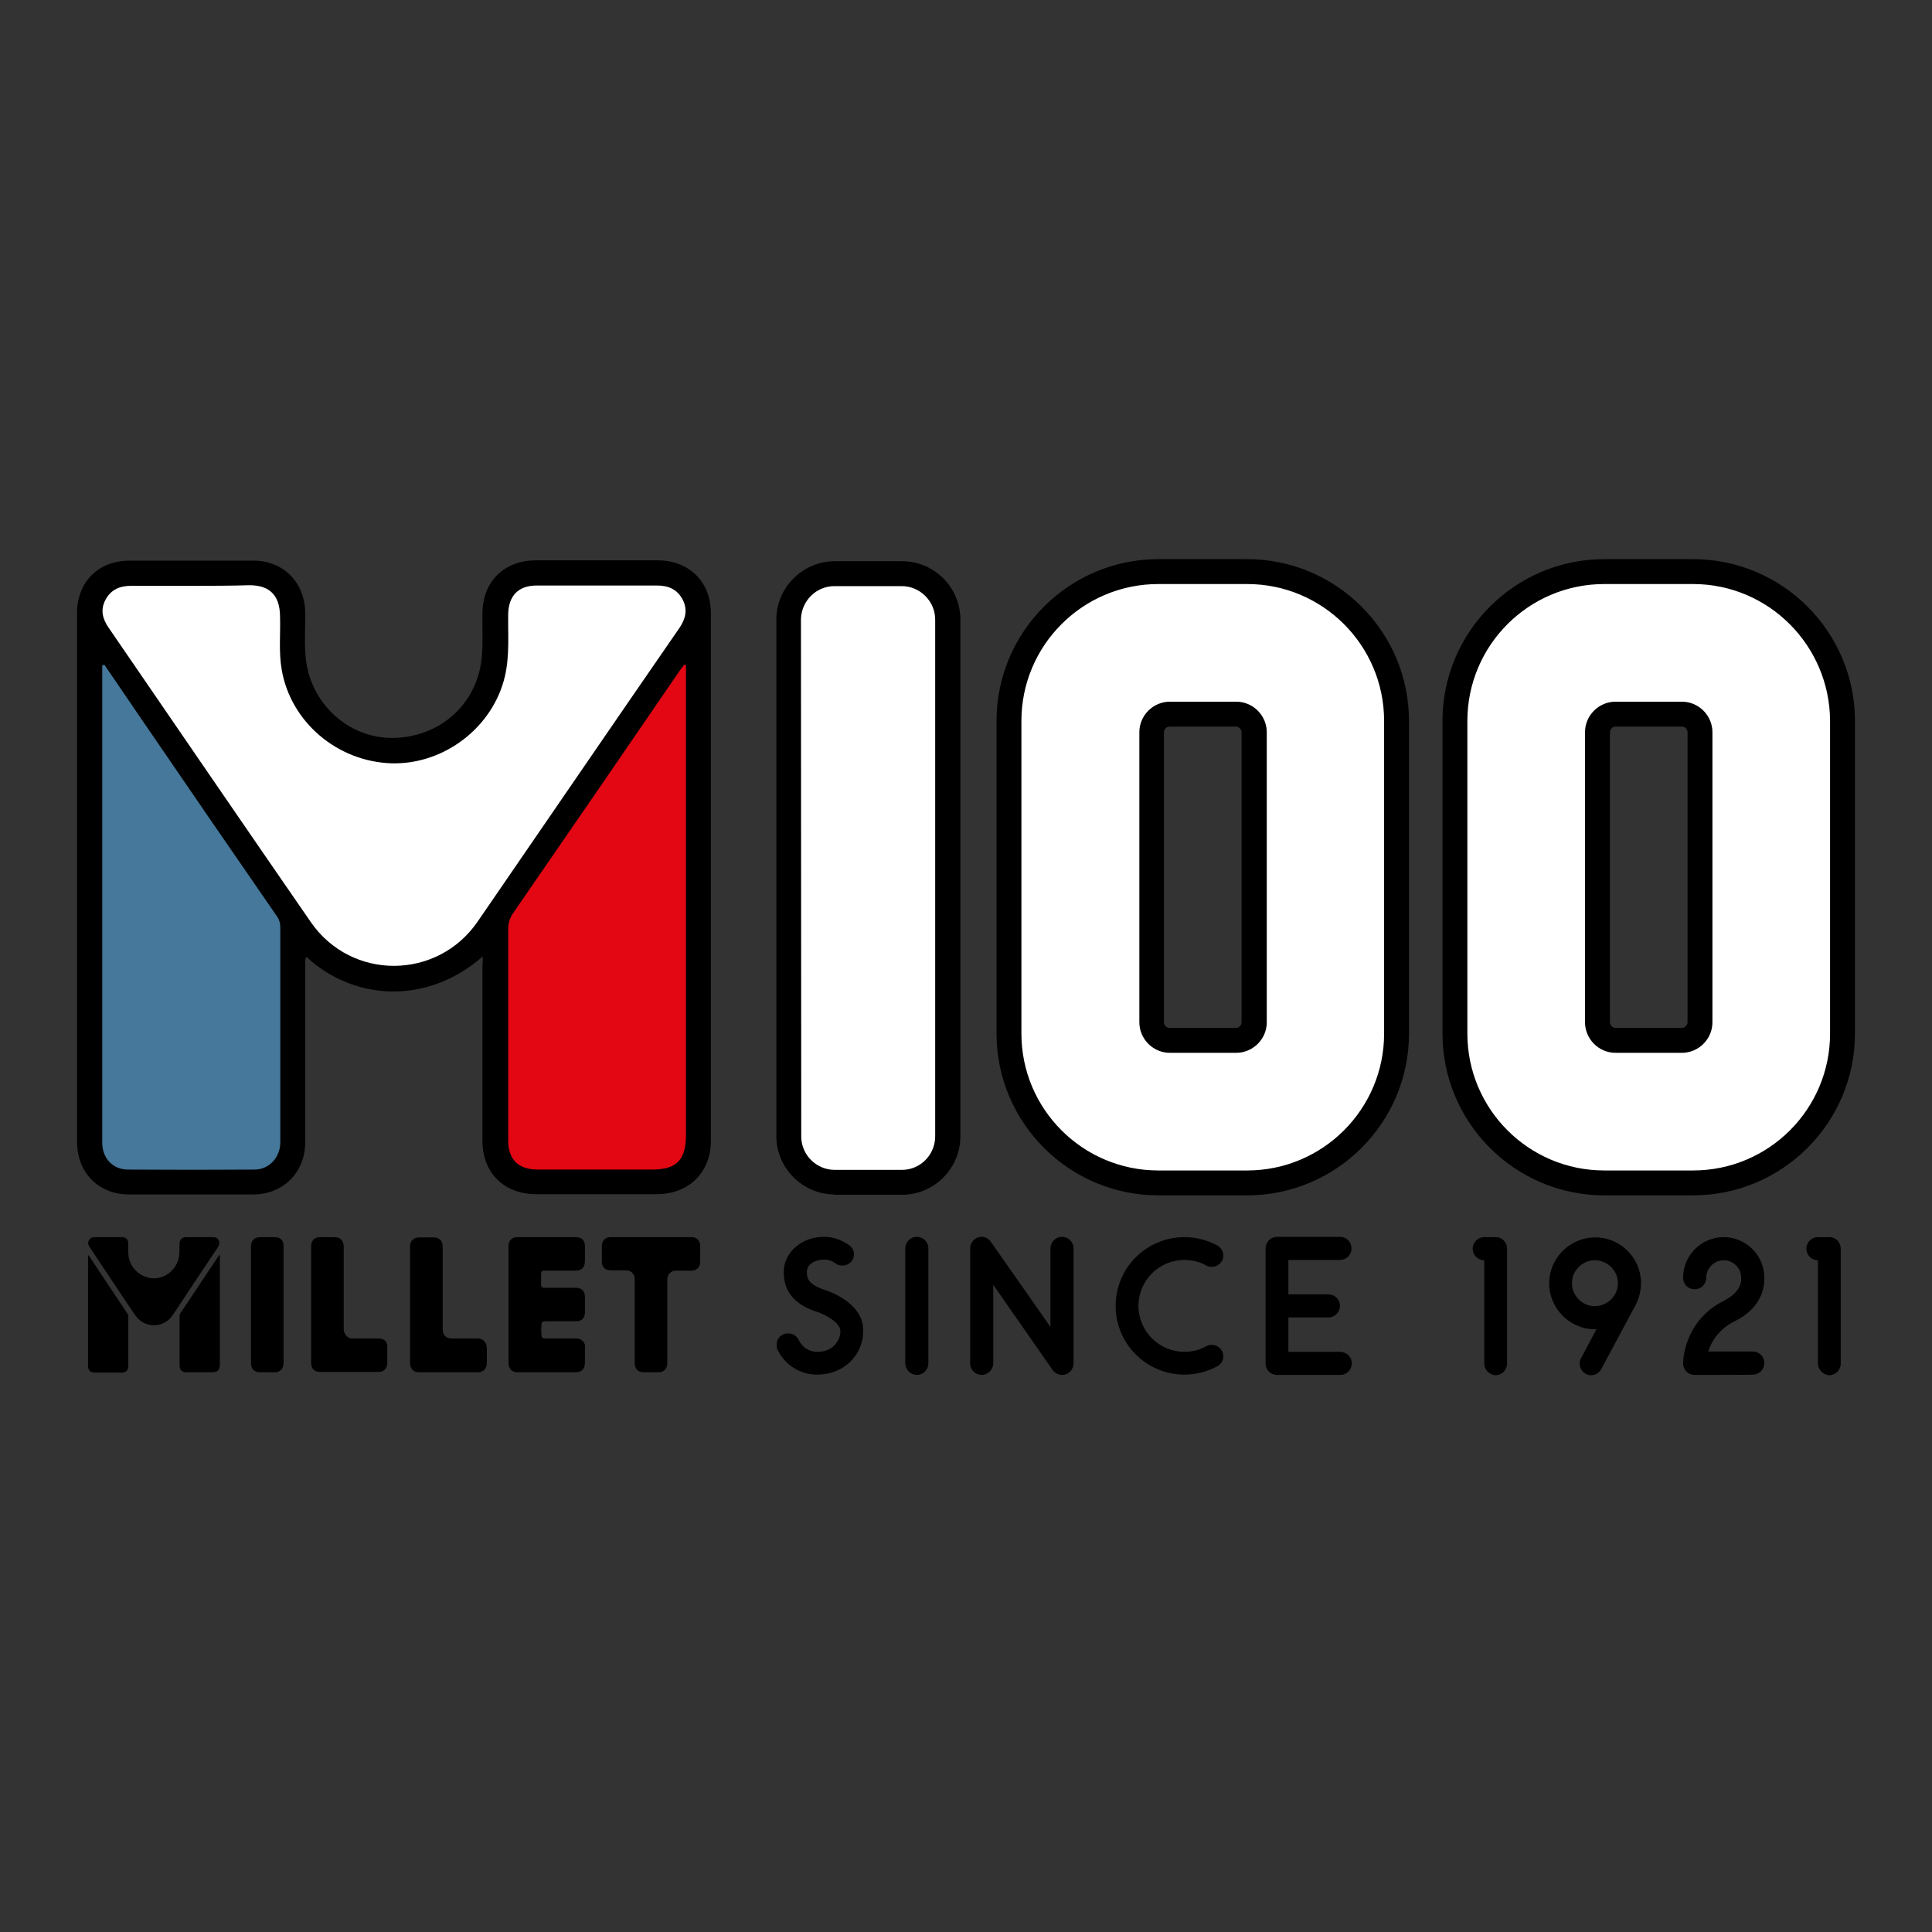
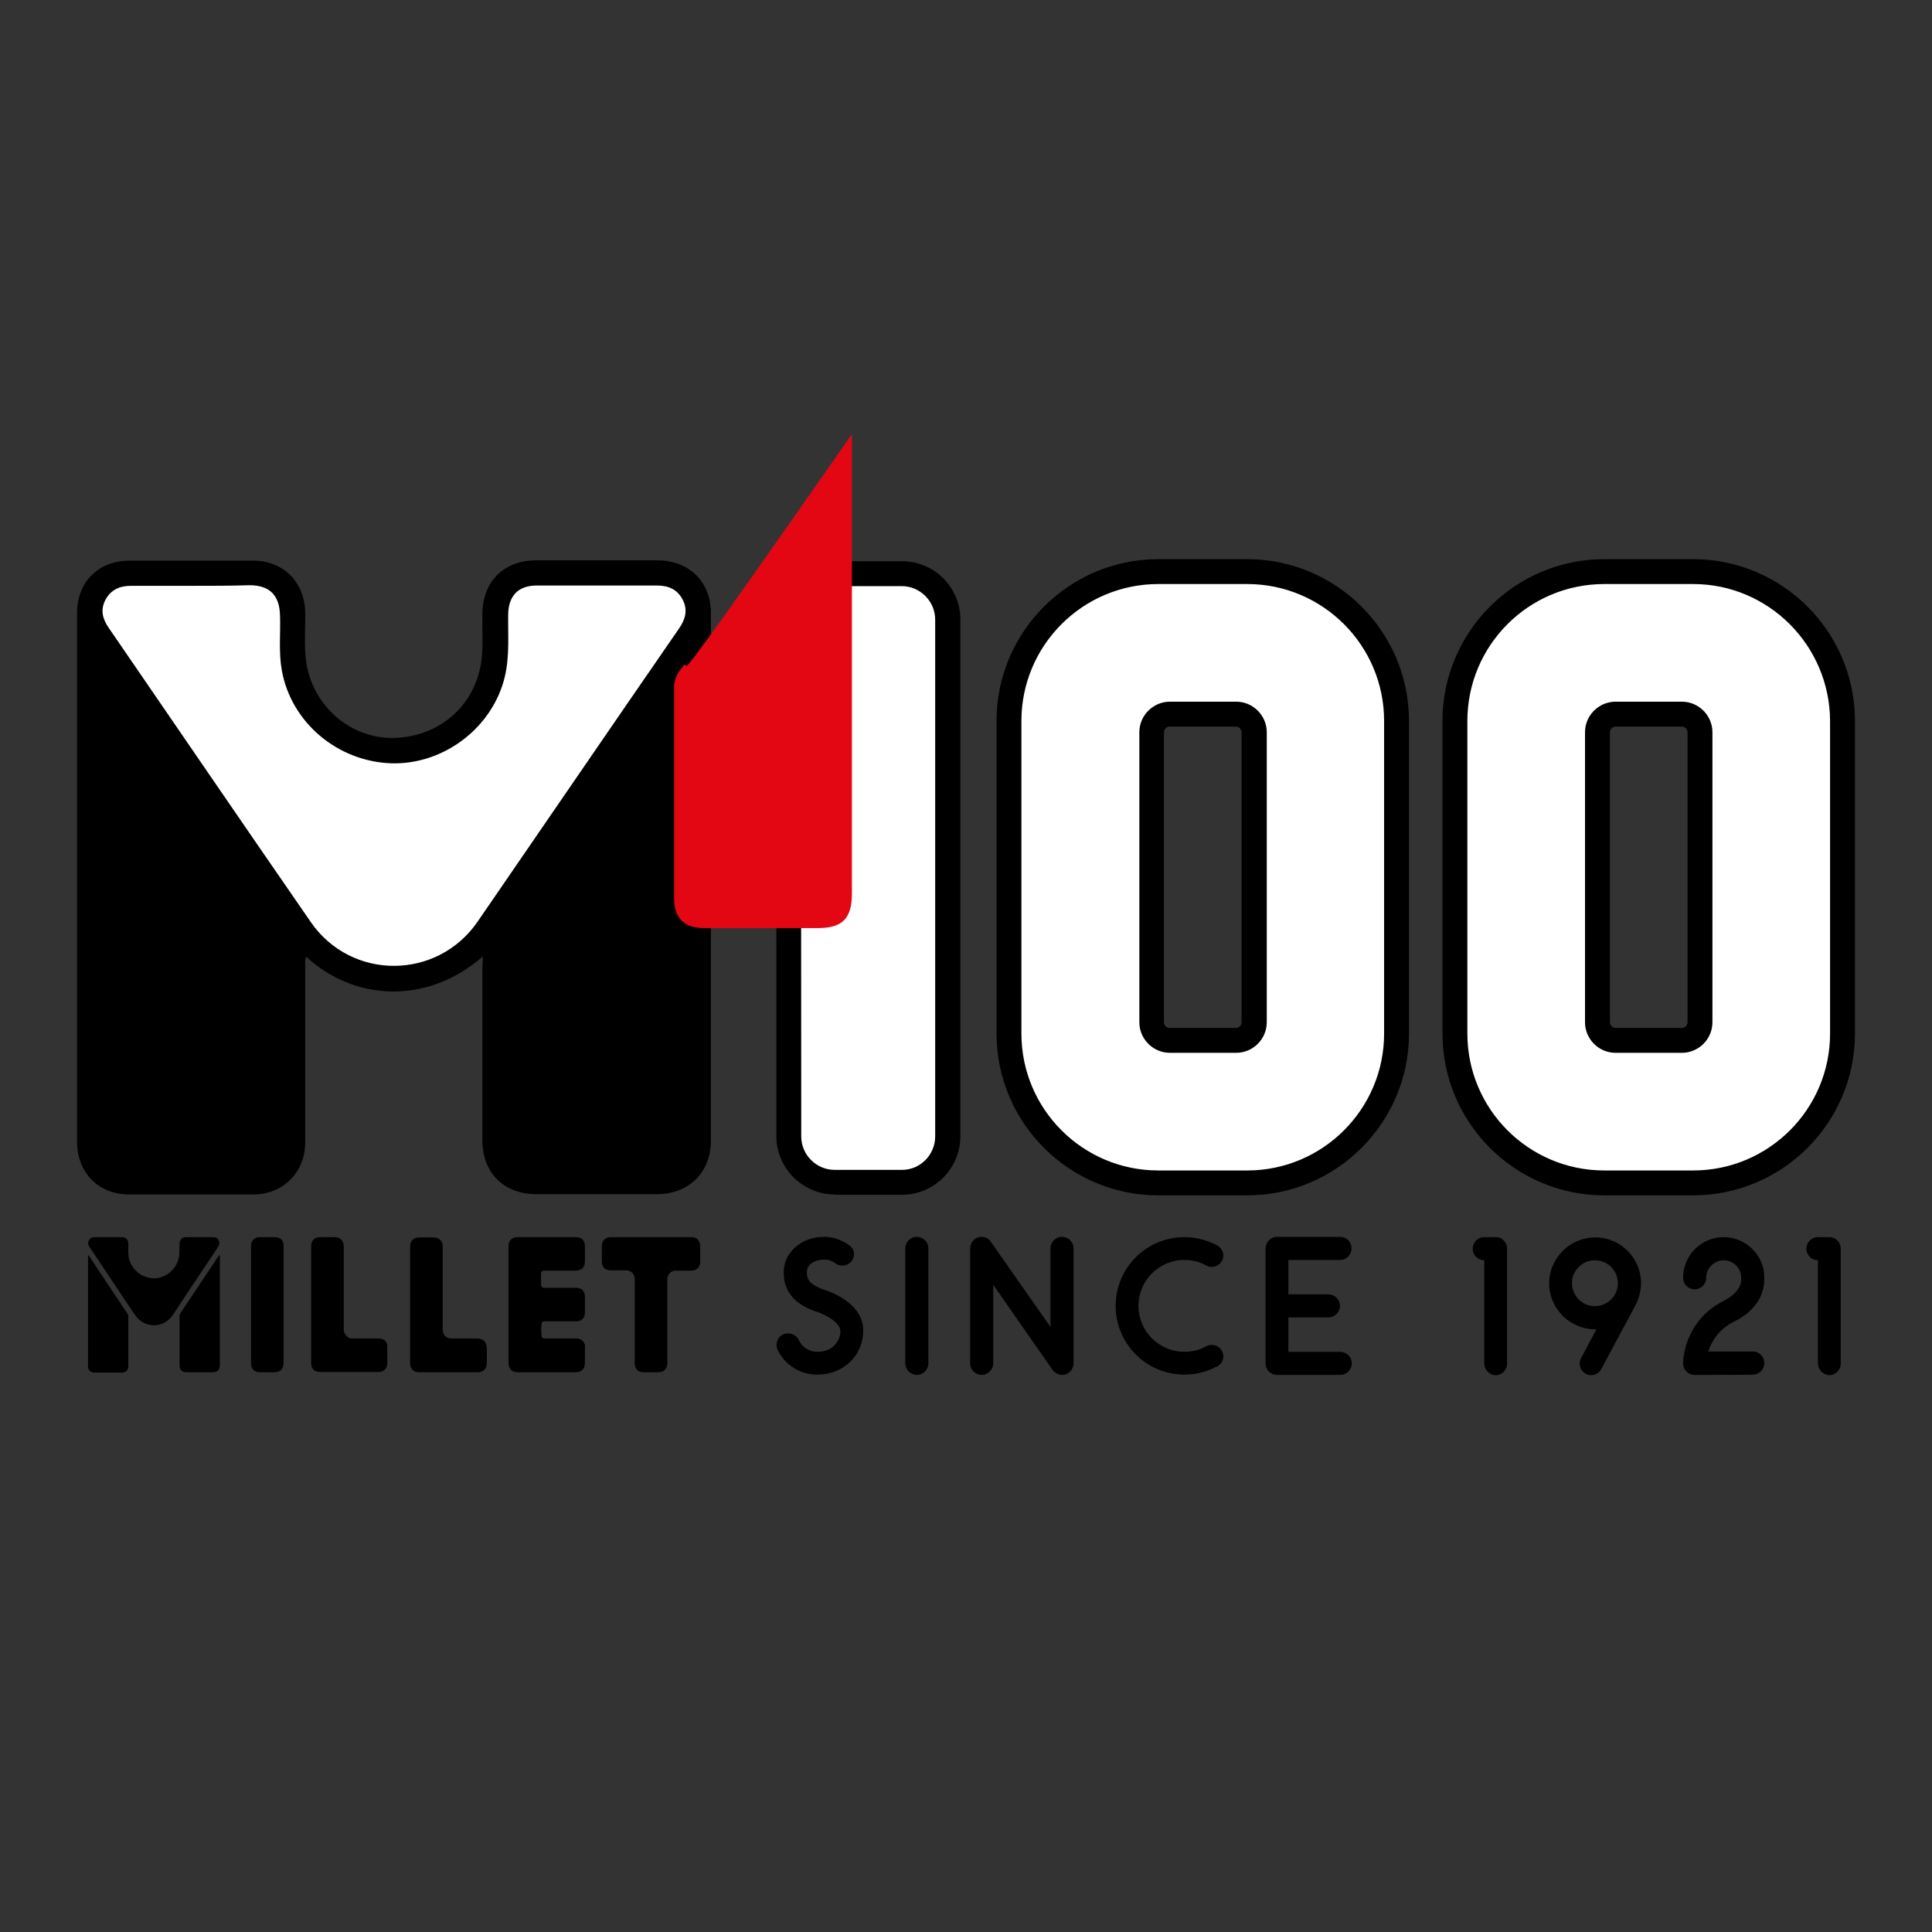
<svg xmlns="http://www.w3.org/2000/svg" version="1.1" id="layer" x="0px" y="0px" viewBox="0 0 652 652" style="enable-background:new 0 0 652 652;" xml:space="preserve">
  <rect x="0" y="0" width="652" height="652" fill="#333333" stroke="none" />
  <style type="text/css">
	.st0{fill:#FFFFFF;}
	.st1{fill:#E30613;}
	.st2{fill:#45789A;}
</style>
  <path class="st0" d="M64.3,197.5c6.6,0,13.2,0,19.8,0c6.9,0,10.2,3.4,10.3,10.4c0.1,6.1-0.5,12.2,0.6,18.3  c3.1,17.5,18.7,30.8,37,31.4c17.8,0.6,34.3-12.2,38.3-29.4c1.6-6.9,1-13.9,1.1-20.9c0.1-6.2,3.4-9.7,9.6-9.7c13.5,0,27,0,40.6,0  c3.8,0,6.9,1.3,8.7,4.8c1.7,3.3,1,6.5-1.1,9.5c-22.7,33-45.4,66.1-68.1,99.1c-13.6,19.8-42.6,20-56.3,0.2  c-22.8-33-45.5-66.2-68.2-99.3c-2.1-3-2.9-6.1-1.1-9.5c1.9-3.5,4.9-4.8,8.7-4.7C50.9,197.6,57.6,197.5,64.3,197.5z" />
  <path d="M36.5,417.5c1.5,0,3,0,4.5,0c1.6,0,2.3,0.8,2.3,2.4c0,1.4-0.1,2.8,0.1,4.2c0.7,4.1,4.2,7.1,8.3,7.3c4,0.1,7.7-2.8,8.6-6.8  c0.4-1.6,0.2-3.2,0.3-4.8c0-1.4,0.8-2.3,2.2-2.3c3,0,6.1,0,9.1,0c0.9,0,1.6,0.3,1.9,1.1c0.4,0.8,0.2,1.5-0.2,2.2  c-5.1,7.6-10.2,15.3-15.3,23c-3.1,4.6-9.6,4.6-12.7,0c-5.2-7.6-10.2-15.3-15.4-23c-0.5-0.7-0.6-1.4-0.2-2.2c0.4-0.8,1.1-1.1,2-1.1  C33.5,417.5,35,417.5,36.5,417.5 M74.2,423.7v0.8v35.9c0,1.9-0.7,2.7-2.6,2.7c-2.9,0-5.8,0-8.7,0c-1.5,0-2.3-0.8-2.3-2.3  c0-5.5,0-11,0-16.5c0-0.5,0.1-0.9,0.4-1.3c4.2-6.3,8.4-12.6,12.6-18.9c0.1-0.2,0.3-0.4,0.4-0.6C74.1,423.7,74.1,423.7,74.2,423.7   M29.9,423.6c0.9,1.3,1.8,2.7,2.7,4.1c3.5,5.2,6.9,10.4,10.4,15.6c0.2,0.3,0.3,0.6,0.3,1c0,5.6,0,11.2,0,16.8c0,1.2-0.8,2.1-2,2.1  c-3.2,0-6.4,0-9.6,0c-1.2,0-2-0.9-2-2.1c0-12.3,0-24.5,0-36.8v-0.5C29.8,423.7,29.9,423.7,29.9,423.6 M196.7,452.6  c-0.6-0.6-1.5-1-2.5-0.9c-2.6,0-5.2,0-7.7,0h-2.7c-0.6,0-0.9-0.2-1-0.6c-0.2-1.5-0.2-3,0-4.5c0-0.2,0.1-0.7,1.3-0.7h10.5  c1.7,0,2.8-1.2,2.8-2.9v-5.3c0-2-1.1-3.1-3-3.1h-10.6c-0.8,0-1.2-0.3-1.2-1.2v-3.3c0-1.2,0.4-1.3,1.3-1.3h10.4c2,0,3.1-1.1,3.1-3.2  v-5c0-2-1.1-3.1-3.1-3.1h-19.7c-1.9,0-3,1.2-3,3.1v39.3c0,2,1.1,3.2,3.1,3.2h7.2h12.4c2,0,3.1-1.2,3.1-3.2v-1.5c0-1.1,0-2.2,0-3.3  C197.6,453.8,197.1,453,196.7,452.6 M233.3,417.5h-27.2c-1.8,0-3,1.2-3,3v5.2c0,1.9,1.1,3,3,3h2.3c1,0,2,0,2.9,0  c1.3,0,2.4,0.8,2.8,2.1c0.1,0.4,0.1,0.9,0.1,1.4V460c0,1.9,1.1,3.1,3,3.1c0.7,0,1.4,0,2.1,0c0.9,0,1.9,0,2.8,0c2,0,3.1-1.1,3.1-3.2  v-18.1c0-3.3,0-6.6,0-9.9c0-1.9,1.2-3.1,3-3.1h2c1.1,0,2.1,0,3.2,0c1.7,0,2.9-1.2,2.9-2.9v-5.3C236.3,418.7,235.2,417.5,233.3,417.5   M127.7,451.7l-2.3,0c-2.1,0-4.2,0-6.3,0c-1.1,0.1-1.7-0.4-2.1-0.8c-0.6-0.6-1-1.4-1-2.3c0-7.1,0-14.1,0-21.2v-6.6  c0-2.1-1.1-3.3-3.2-3.3h-4.7c-2,0-3.1,1.1-3.1,3.2v39.2c0,2,1.1,3.1,3,3.1h19.7c1.9,0,3-1.2,3-3.1V455  C130.9,452.9,129.8,451.7,127.7,451.7 M161,451.7h-8.6c-1.8,0-3-1.2-3-3v-28c0-2-1.2-3.1-3-3.1c-1.7,0-3.3,0-5,0c-1.8,0-3,1.2-3,3  v39.5c0,1.8,1.2,3,2.9,3c3.3,0,6.6,0,10,0c3.3,0,6.6,0,10,0c1.8,0,3-1.2,3-3.1v-5C164.2,452.9,163.1,451.7,161,451.7 M92.6,417.5  h-4.8c-2,0-3.1,1.2-3.1,3.2v39.3c0,2,1.2,3.1,3,3.1c0.8,0,1.7,0,2.5,0s1.7,0,2.5,0c1.9,0,3-1.2,3-3.1v-39.3  C95.8,418.6,94.7,417.5,92.6,417.5 M291.3,448.5v0.7c0,3.9-1.5,7.5-4.2,10.2c-2.9,2.9-6.9,4.5-11.3,4.5h-0.5  c-5.6-0.2-10.5-3.4-12.9-8.4c-0.3-0.5-0.3-1.1-0.3-1.7c0-1.5,0.8-2.9,2.3-3.5c0.5-0.3,1.1-0.3,1.6-0.3c1.5,0,2.9,0.8,3.6,2.3  c1.1,2.3,3.3,3.8,6,3.9h0.3c2.3,0,4.2-0.7,5.6-2.1c1.3-1.3,2.1-3,2.1-4.8v-0.3c-0.2-3-6-5.8-8.5-6.5l-0.3-0.1  c-6.8-2.4-10.3-6.8-10.3-12.8V429c0.1-3.4,1.7-6.4,4.5-8.6c2.4-1.9,5.6-3,9.1-3h0.6c2.8,0.1,5.6,1.2,8,2.9c1,0.8,1.5,1.9,1.5,3  c0,0.8-0.3,1.7-0.8,2.3c-0.8,1-1.9,1.5-3.1,1.5c-0.8,0-1.6-0.2-2.3-0.7c-1-0.8-2.3-1.3-3.5-1.3h-0.4c-3.3,0-5.8,1.7-5.8,4.1v0.3  c0,3.3,2.5,4.4,5.1,5.5C279.4,435.6,290.9,439.3,291.3,448.5z M305.5,460.1v-38.8c0-2.1,1.7-3.9,3.9-3.9c2.1,0,3.9,1.7,3.9,3.9v38.8  c0,2.1-1.7,3.9-3.9,3.9C307.3,464,305.5,462.2,305.5,460.1z M355.2,462.3l-20-28.7v26.5c0,2.1-1.8,3.9-3.9,3.9  c-2.1,0-3.9-1.7-3.9-3.9v-38.8c0-2,1.6-3.9,3.9-3.9c1.2,0,2.4,0.6,3.1,1.7l20.1,28.7v-26.5c0-2.1,1.7-3.9,3.9-3.9  c2.1,0,3.9,1.7,3.9,3.9v38.8c0,2.1-1.7,3.9-3.9,3.9C357.2,464,356,463.4,355.2,462.3z M412.4,455.9c1,1.9,0.3,4.2-1.6,5.2  c-3.4,1.8-7.2,2.8-11.1,2.8c-12.8,0-23.2-10.4-23.2-23.2c0-12.8,10.4-23.2,23.2-23.2c3.9,0,7.7,1,11.1,2.8c1.9,1.1,2.6,3.4,1.6,5.2  c-1.1,1.9-3.4,2.6-5.3,1.6c-2.2-1.3-4.8-1.9-7.4-1.9c-8.5,0-15.5,6.9-15.5,15.5s7,15.5,15.5,15.5c2.6,0,5.2-0.6,7.4-1.9  C409,453.3,411.3,454,412.4,455.9z M456.2,460.1c0,2.1-1.7,3.9-3.9,3.9H431c-2.2,0-3.9-1.7-3.9-3.9v-38.8c0-2.1,1.7-3.9,3.9-3.9  h21.2c2.2,0,3.9,1.7,3.9,3.9c0,2.2-1.7,3.9-3.9,3.9h-17.4v11.6h13.5c2.1,0,3.9,1.7,3.9,3.9c0,2.1-1.7,3.9-3.9,3.9h-13.5v11.6h17.4  C454.4,456.2,456.2,457.9,456.2,460.1z M500.9,460.1v-34.8c-2.1,0-3.9-1.7-3.9-3.9c0-2.1,1.7-3.9,3.9-3.9h3.9c2.1,0,3.8,1.7,3.8,3.9  v38.8c0,2.1-1.7,3.9-3.9,3.9C502.6,464,500.9,462.2,500.9,460.1z M553.8,433c0,2.4-0.6,4.7-1.5,6.8l-11.9,22.2  c-0.7,1.3-2,2.1-3.4,2.1c-2.3,0-3.9-1.9-3.9-3.9c0-0.7,0.1-1.3,0.5-1.9l5.2-9.8c-0.1,0.1-0.3,0.1-0.5,0.1c-8.5,0-15.5-7-15.5-15.5  c0-8.5,7-15.5,15.5-15.5C546.8,417.5,553.8,424.5,553.8,433z M546,433c0-4.2-3.5-7.7-7.8-7.7c-4.2,0-7.7,3.5-7.7,7.7  c0,4.3,3.5,7.8,7.7,7.8C542.6,440.7,546,437.3,546,433z M571.9,464c-2.2,0-3.9-1.7-3.9-3.9c0-0.6,0.1-14.3,13.9-21.2  c5.2-2.7,5.7-5.9,5.7-7v-0.7c0-3.3-2.7-5.9-5.9-5.9s-5.9,2.7-5.9,5.9c0,2.2-1.7,3.9-3.9,3.9c-2.2,0-3.9-1.7-3.9-3.9  c0-7.6,6.2-13.7,13.7-13.7c7.5,0,13.7,6.1,13.7,13.6v0.7c0,2.7-0.9,9.6-10,14.1c-5.5,2.7-7.9,7-8.9,10.2h15c2.2,0,3.9,1.7,3.9,3.9  c0,2.2-1.7,3.9-3.9,3.9C591.6,464,571.9,464,571.9,464z M613.5,460.1v-34.8c-2.1,0-3.9-1.7-3.9-3.9c0-2.1,1.7-3.9,3.9-3.9h3.9  c2.1,0,3.8,1.7,3.8,3.9v38.8c0,2.1-1.7,3.9-3.9,3.9C615.3,464,613.5,462.2,613.5,460.1z" />
  <path d="M281.7,403.1c-10.7,0-19.5-8.7-19.7-19.3l0-174.2l0-0.2c0-0.2,0-0.5,0-0.7c0.2-10.6,9-19.3,19.7-19.3h22.7  c10.9,0,19.7,8.8,19.7,19.7v174.4c0,10.8-8.8,19.7-19.7,19.7H281.7z M390.9,403.4c-30.1,0-54.6-24.5-54.6-54.6V243.3  c0-30.1,24.5-54.6,54.6-54.6h30c30.1,0,54.6,24.5,54.6,54.6v105.5c0,30.1-24.5,54.6-54.6,54.6H390.9z M394.7,245.2  c-1,0-1.9,0.9-1.9,1.9V345c0,1,0.9,1.9,1.9,1.9h22.4c1,0,1.9-0.9,1.9-1.9v-97.9c0-1-0.9-1.9-1.9-1.9H394.7z M541.4,403.4  c-30.1,0-54.6-24.5-54.6-54.6V243.3c0-30.1,24.5-54.6,54.6-54.6h30c30.1,0,54.6,24.5,54.6,54.6v105.5c0,30.1-24.5,54.6-54.6,54.6  H541.4z M545.2,245.2c-1,0-1.9,0.9-1.9,1.9V345c0,1,0.9,1.9,1.9,1.9h22.4c1,0,1.9-0.9,1.9-1.9v-97.9c0-1-0.9-1.9-1.9-1.9H545.2z   M162.9,322.8c-19.4,16.9-44.1,14.5-59.5,0.1c-0.6,1-0.4,2.1-0.4,3.1c0,19.8,0,39.6,0,59.5c0,10.1-7.4,17.6-17.6,17.6  c-13.9,0-27.8,0-41.8,0c-10.4,0-17.6-7.4-17.6-17.8c0-59.5,0-119,0-178.4c0-10.5,7.2-17.7,17.7-17.7c13.9,0,27.8,0,41.8,0  c10.2,0,17.4,7.4,17.5,17.6c0.1,6.8-0.7,13.6,1.1,20.3c3.7,13.2,15.8,22.6,29.7,21.9c15.5-0.8,27-11.8,28.7-26.4  c0.6-5.2,0.2-10.4,0.3-15.6c0.1-10.7,7.2-17.8,17.9-17.9c13.7,0,27.4,0,41.2,0c10.6,0,18,7.2,18,17.8c0,59.4,0,118.8,0,178.1  c0,10.7-7.5,18-18.2,18c-13.6,0-27.2,0-40.8,0c-10.8,0-18.1-7.2-18.1-18.1c0-19.5,0-39.1,0-58.6  C162.9,325.4,162.9,324.4,162.9,322.8z" />
  <path class="st0" d="M270.4,383.7c0.1,6.1,5.1,11.1,11.3,11.1h22.7c6.2,0,11.2-5.1,11.2-11.3V209.1c0-6.2-5.1-11.3-11.3-11.3h-22.7  c-6.1,0-11.1,4.9-11.3,11.1l0,0.5L270.4,383.7z M420.9,197.1h-30c-25.5,0-46.2,20.7-46.2,46.2v105.5c0,25.5,20.7,46.2,46.2,46.2h30  c25.5,0,46.2-20.7,46.2-46.2V243.3C467.1,217.8,446.4,197.1,420.9,197.1z M427.5,345c0,5.7-4.7,10.3-10.3,10.3h-22.4  c-5.7,0-10.3-4.7-10.3-10.3v-97.9c0-5.7,4.7-10.3,10.3-10.3h22.4c5.7,0,10.3,4.7,10.3,10.3V345z M571.4,197.1h-30  c-25.5,0-46.2,20.7-46.2,46.2v105.5c0,25.5,20.7,46.2,46.2,46.2h30c25.5,0,46.2-20.7,46.2-46.2V243.3  C617.5,217.8,596.8,197.1,571.4,197.1z M577.9,345c0,5.7-4.7,10.3-10.3,10.3h-22.4c-5.7,0-10.3-4.7-10.3-10.3v-97.9  c0-5.7,4.7-10.3,10.3-10.3h22.4c5.7,0,10.3,4.7,10.3,10.3V345z M64.4,197.7c-6.7,0-13.4,0-20.1,0c-3.8,0-6.8,1.2-8.7,4.7  c-1.8,3.4-1,6.5,1.1,9.5c22.7,33.1,45.4,66.3,68.2,99.3c13.7,19.8,42.7,19.6,56.3-0.2c22.7-33,45.3-66.1,68.1-99.1  c2.1-3.1,2.8-6.2,1.1-9.5c-1.8-3.5-4.8-4.8-8.7-4.8c-13.5,0-27,0-40.6,0c-6.2,0-9.5,3.5-9.6,9.7c-0.1,7,0.5,14-1.1,20.9  c-4,17.2-20.5,29.9-38.3,29.4c-18.3-0.6-33.9-13.9-37-31.4c-1.1-6.1-0.4-12.2-0.6-18.3c-0.1-7-3.5-10.4-10.3-10.4  C77.6,197.7,71,197.7,64.4,197.7z" />
-   <path class="st1" d="M231.5,224.5c-0.2-0.1-0.4-0.1-0.6-0.2c-0.6,0.8-1.2,1.6-1.7,2.3c-18.6,27.2-37.3,54.4-56,81.5  c-1.2,1.7-1.7,3.5-1.7,5.5c0,23.7,0,47.5,0,71.2c0,6.5,3.4,9.9,10,9.9c12.8,0,25.6,0,38.5,0c8.3,0,11.5-3.2,11.5-11.7  c0-51.7,0-103.3,0-155C231.5,226.8,231.5,225.6,231.5,224.5z" />
-   <path class="st2" d="M35.2,224.3c-0.2,0.1-0.5,0.2-0.7,0.3c0,0.7,0,1.4,0,2.1c0,53,0,106,0,158.9c0,5.2,3.5,9.1,8.7,9.1  c14.2,0.1,28.4,0.1,42.7,0c5,0,8.7-4.2,8.7-9.2c0-24.1,0-48.3,0-72.4c0-1.6-0.4-2.9-1.3-4.1c-15.4-22.3-30.8-44.7-46.1-67.1  C43.1,235.9,39.2,230.1,35.2,224.3z" />
+   <path class="st1" d="M231.5,224.5c-0.2-0.1-0.4-0.1-0.6-0.2c-0.6,0.8-1.2,1.6-1.7,2.3c-1.2,1.7-1.7,3.5-1.7,5.5c0,23.7,0,47.5,0,71.2c0,6.5,3.4,9.9,10,9.9c12.8,0,25.6,0,38.5,0c8.3,0,11.5-3.2,11.5-11.7  c0-51.7,0-103.3,0-155C231.5,226.8,231.5,225.6,231.5,224.5z" />
</svg>